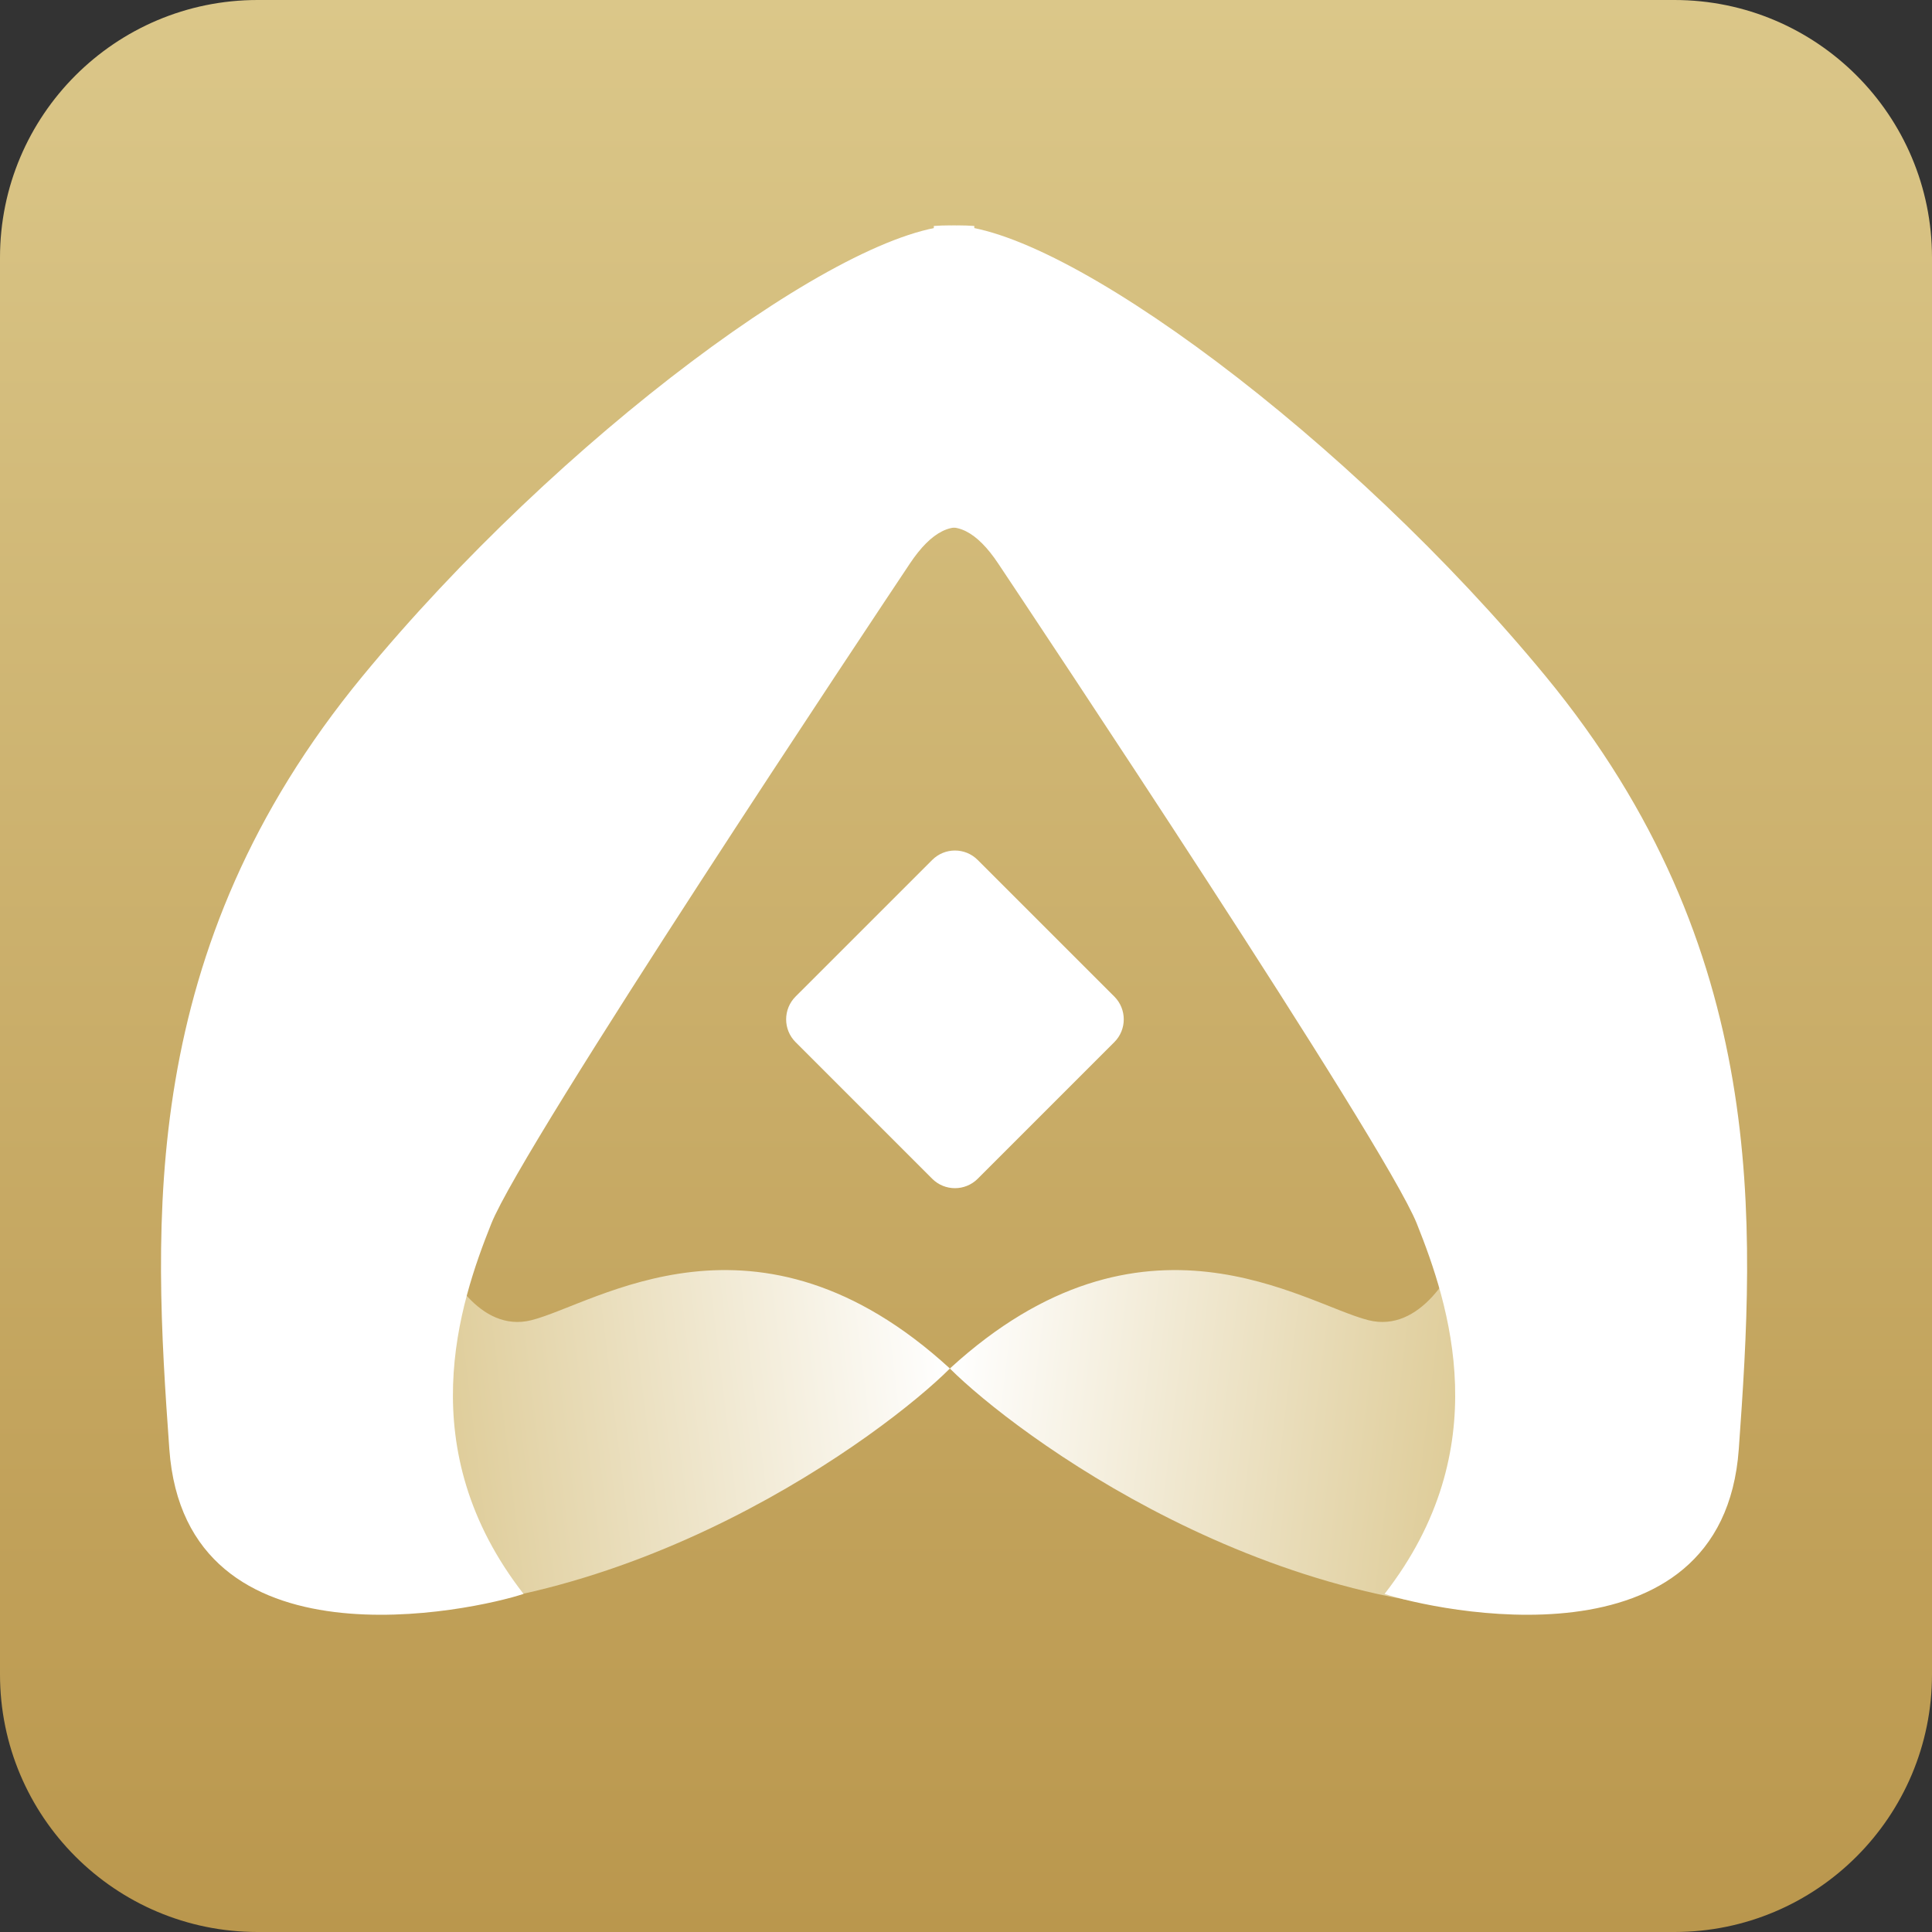
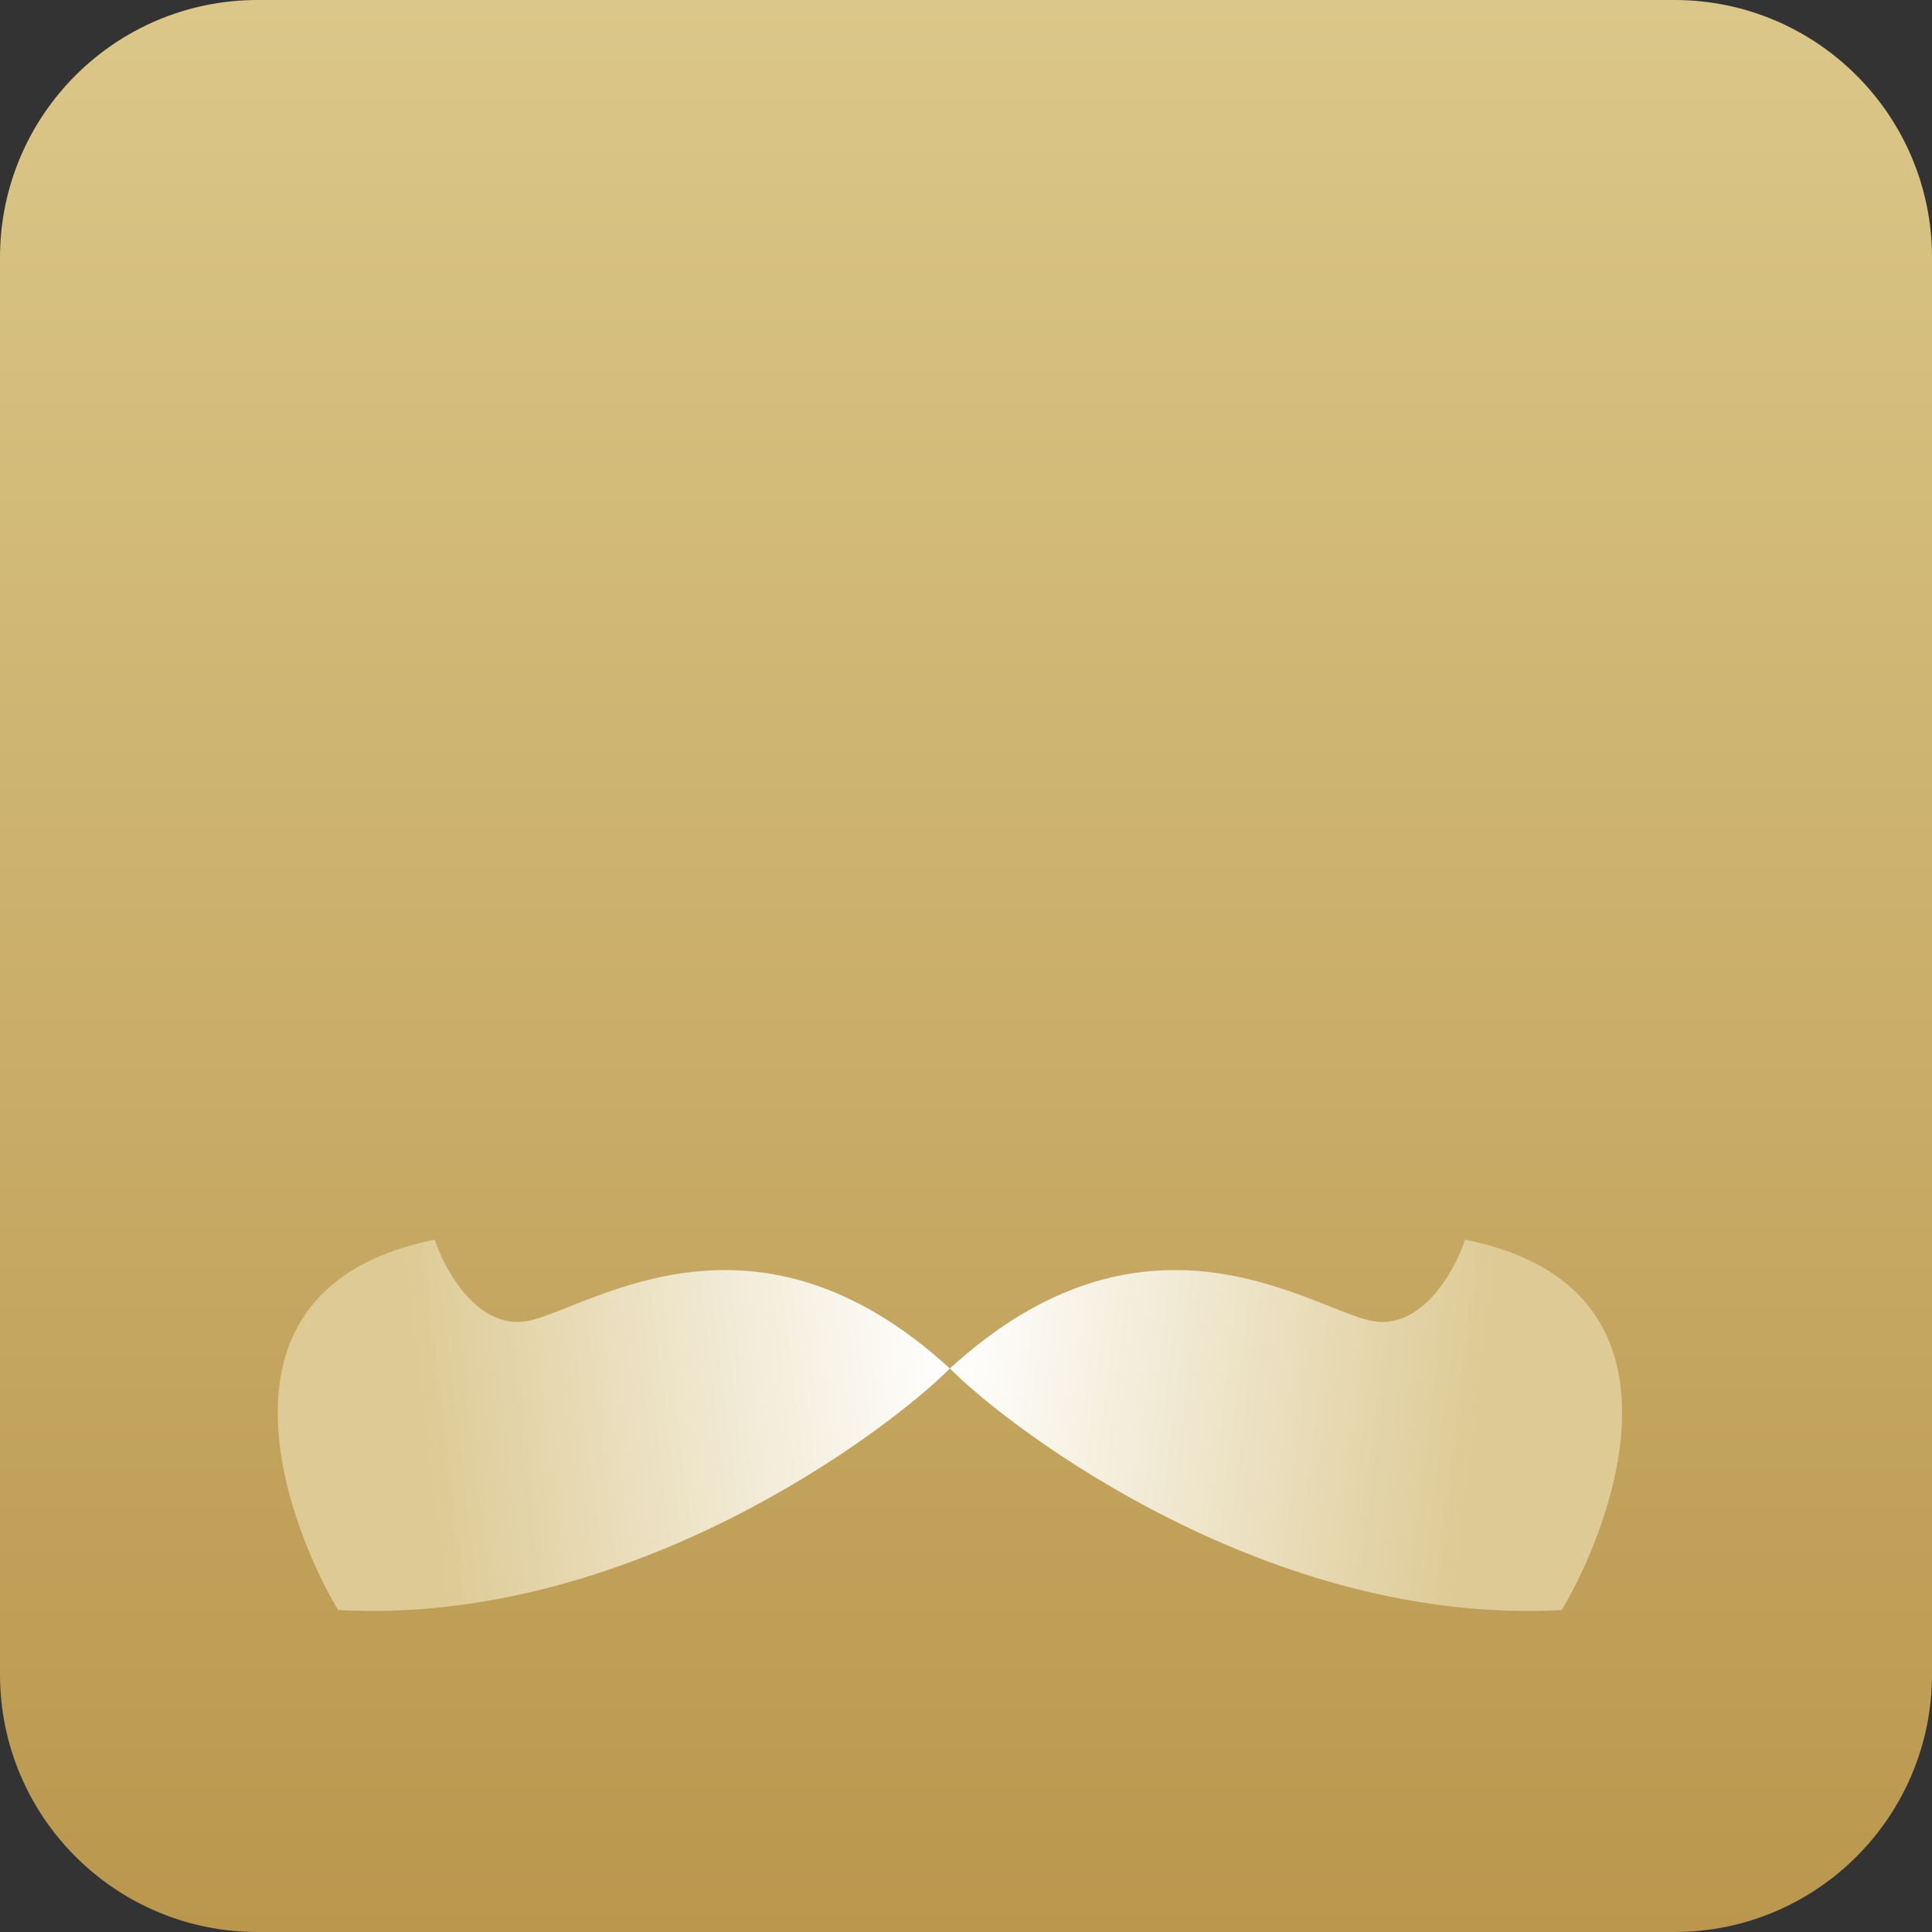
<svg xmlns="http://www.w3.org/2000/svg" width="50" height="50" viewBox="0 0 50 50" fill="none">
  <rect x="0" y="0" width="50" height="50" fill="#333333" stroke="none" />
  <path d="M0 6.667C0 2.985 2.985 0 6.667 0H43.333C47.015 0 50 2.985 50 6.667V43.333C50 47.015 47.015 50 43.333 50H6.667C2.985 50 0 47.015 0 43.333V6.667Z" fill="url(#paint0_linear_3862_22856)" />
  <path d="M13.75 34.167C12.417 34.5 11.528 32.917 11.25 32.083C5 33.333 7.5 39.583 8.75 41.667C16.25 42.083 22.917 37.083 24.583 35.417C19.583 30.833 15.417 33.75 13.75 34.167Z" fill="url(#paint1_linear_3862_22856)" />
  <path d="M35.417 34.167C36.75 34.5 37.639 32.917 37.917 32.083C44.167 33.333 41.667 39.583 40.417 41.667C32.917 42.083 26.25 37.083 24.583 35.417C29.583 30.833 33.75 33.75 35.417 34.167Z" fill="url(#paint2_linear_3862_22856)" />
-   <path d="M24.167 13.75C24.722 13.472 25.278 13.75 25.833 14.583C26.667 15.834 35.833 29.584 36.667 31.667C37.5 33.75 38.75 37.5 35.833 41.25C37.083 41.667 44.583 43.333 45 37.5C45.417 31.667 45.833 24.583 40 17.5C34.94 11.355 27.5 5.833 24.583 5.833C24.443 5.833 24.304 5.838 24.167 5.848V13.75Z" fill="white" />
-   <path d="M25.215 13.75C24.66 13.472 24.104 13.75 23.549 14.583C22.715 15.834 13.548 29.584 12.715 31.667C11.882 33.75 10.632 37.5 13.549 41.25C12.299 41.667 4.798 43.333 4.382 37.5C3.965 31.667 3.548 24.583 9.382 17.5C14.442 11.355 21.882 5.833 24.799 5.833C24.939 5.833 25.078 5.838 25.215 5.848V13.75Z" fill="white" />
-   <path d="M20.589 26.97C20.264 26.645 20.264 26.117 20.589 25.791L24.125 22.256C24.45 21.93 24.978 21.93 25.303 22.256L28.839 25.791C29.164 26.117 29.164 26.645 28.839 26.97L25.303 30.506C24.978 30.831 24.45 30.831 24.125 30.506L20.589 26.97Z" fill="white" />
  <defs>
    <linearGradient id="paint0_linear_3862_22856" x1="25" y1="0" x2="25" y2="50" gradientUnits="userSpaceOnUse">
      <stop stop-color="#DBC789" />
      <stop offset="1" stop-color="#BA974D" />
    </linearGradient>
    <linearGradient id="paint1_linear_3862_22856" x1="24.583" y1="35.417" x2="10.833" y2="37.083" gradientUnits="userSpaceOnUse">
      <stop stop-color="white" />
      <stop offset="1" stop-color="#DDCA94" />
    </linearGradient>
    <linearGradient id="paint2_linear_3862_22856" x1="24.583" y1="35.417" x2="38.333" y2="37.083" gradientUnits="userSpaceOnUse">
      <stop stop-color="white" />
      <stop offset="1" stop-color="#DDCA94" />
    </linearGradient>
  </defs>
</svg>